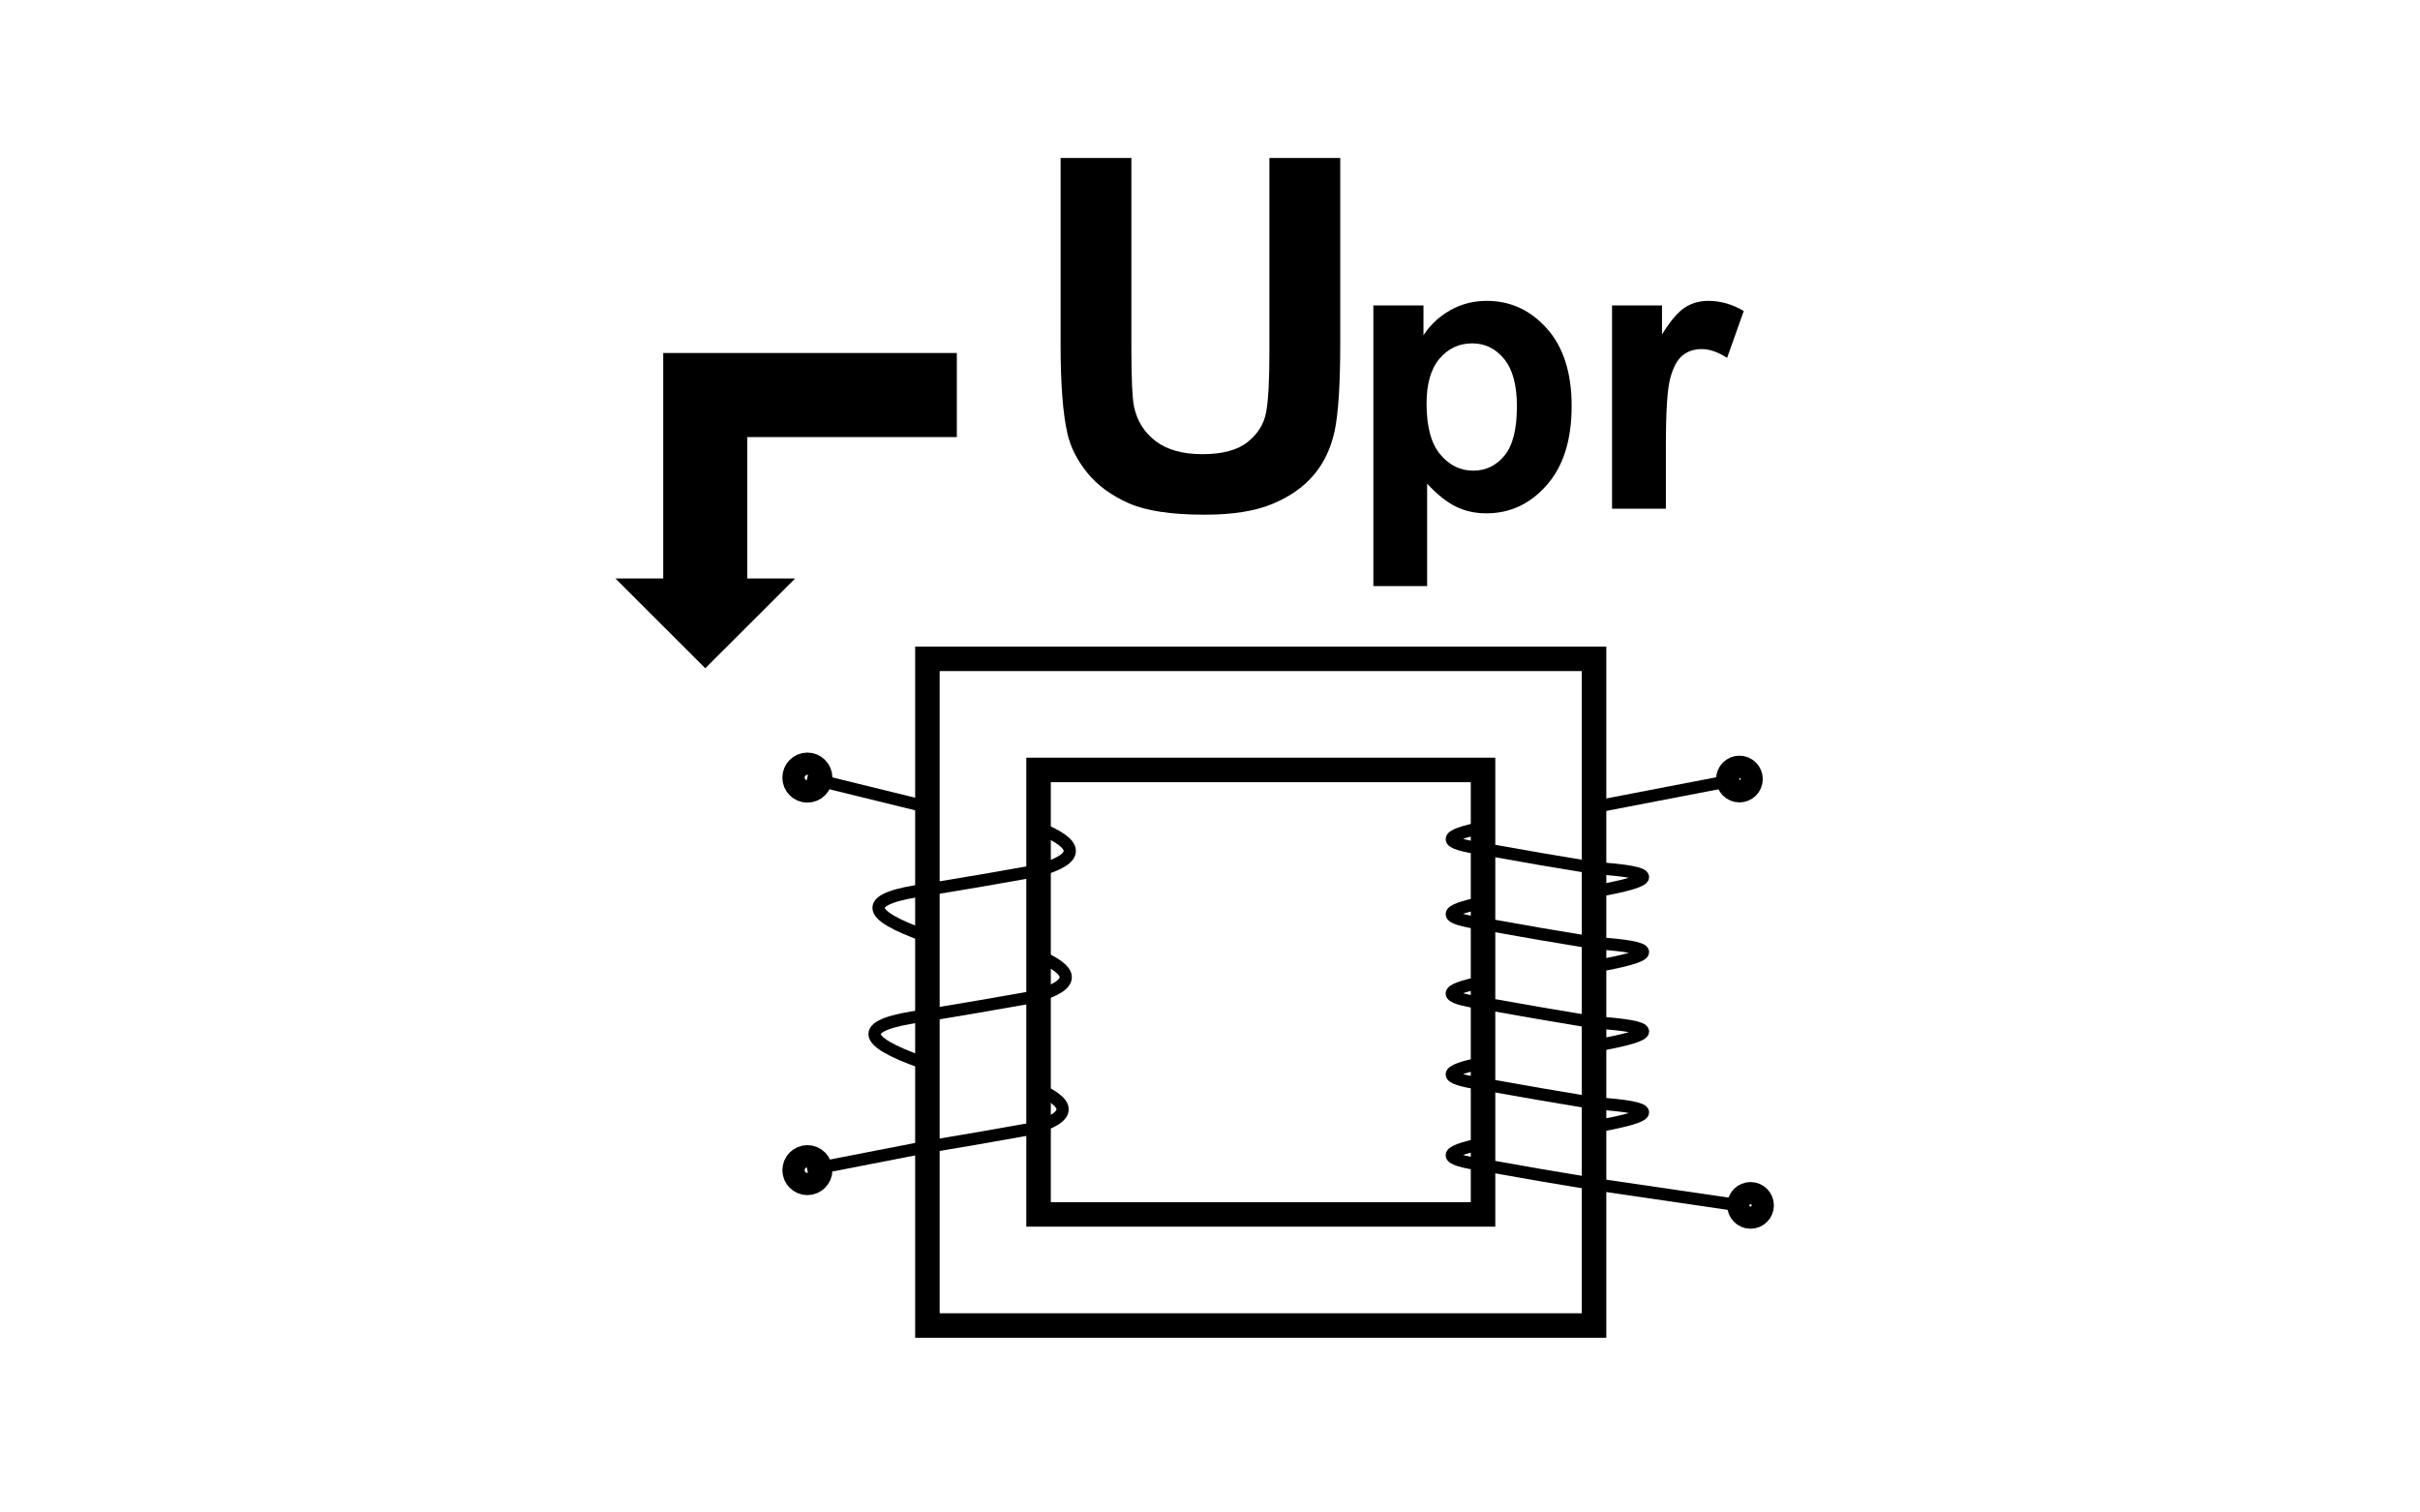
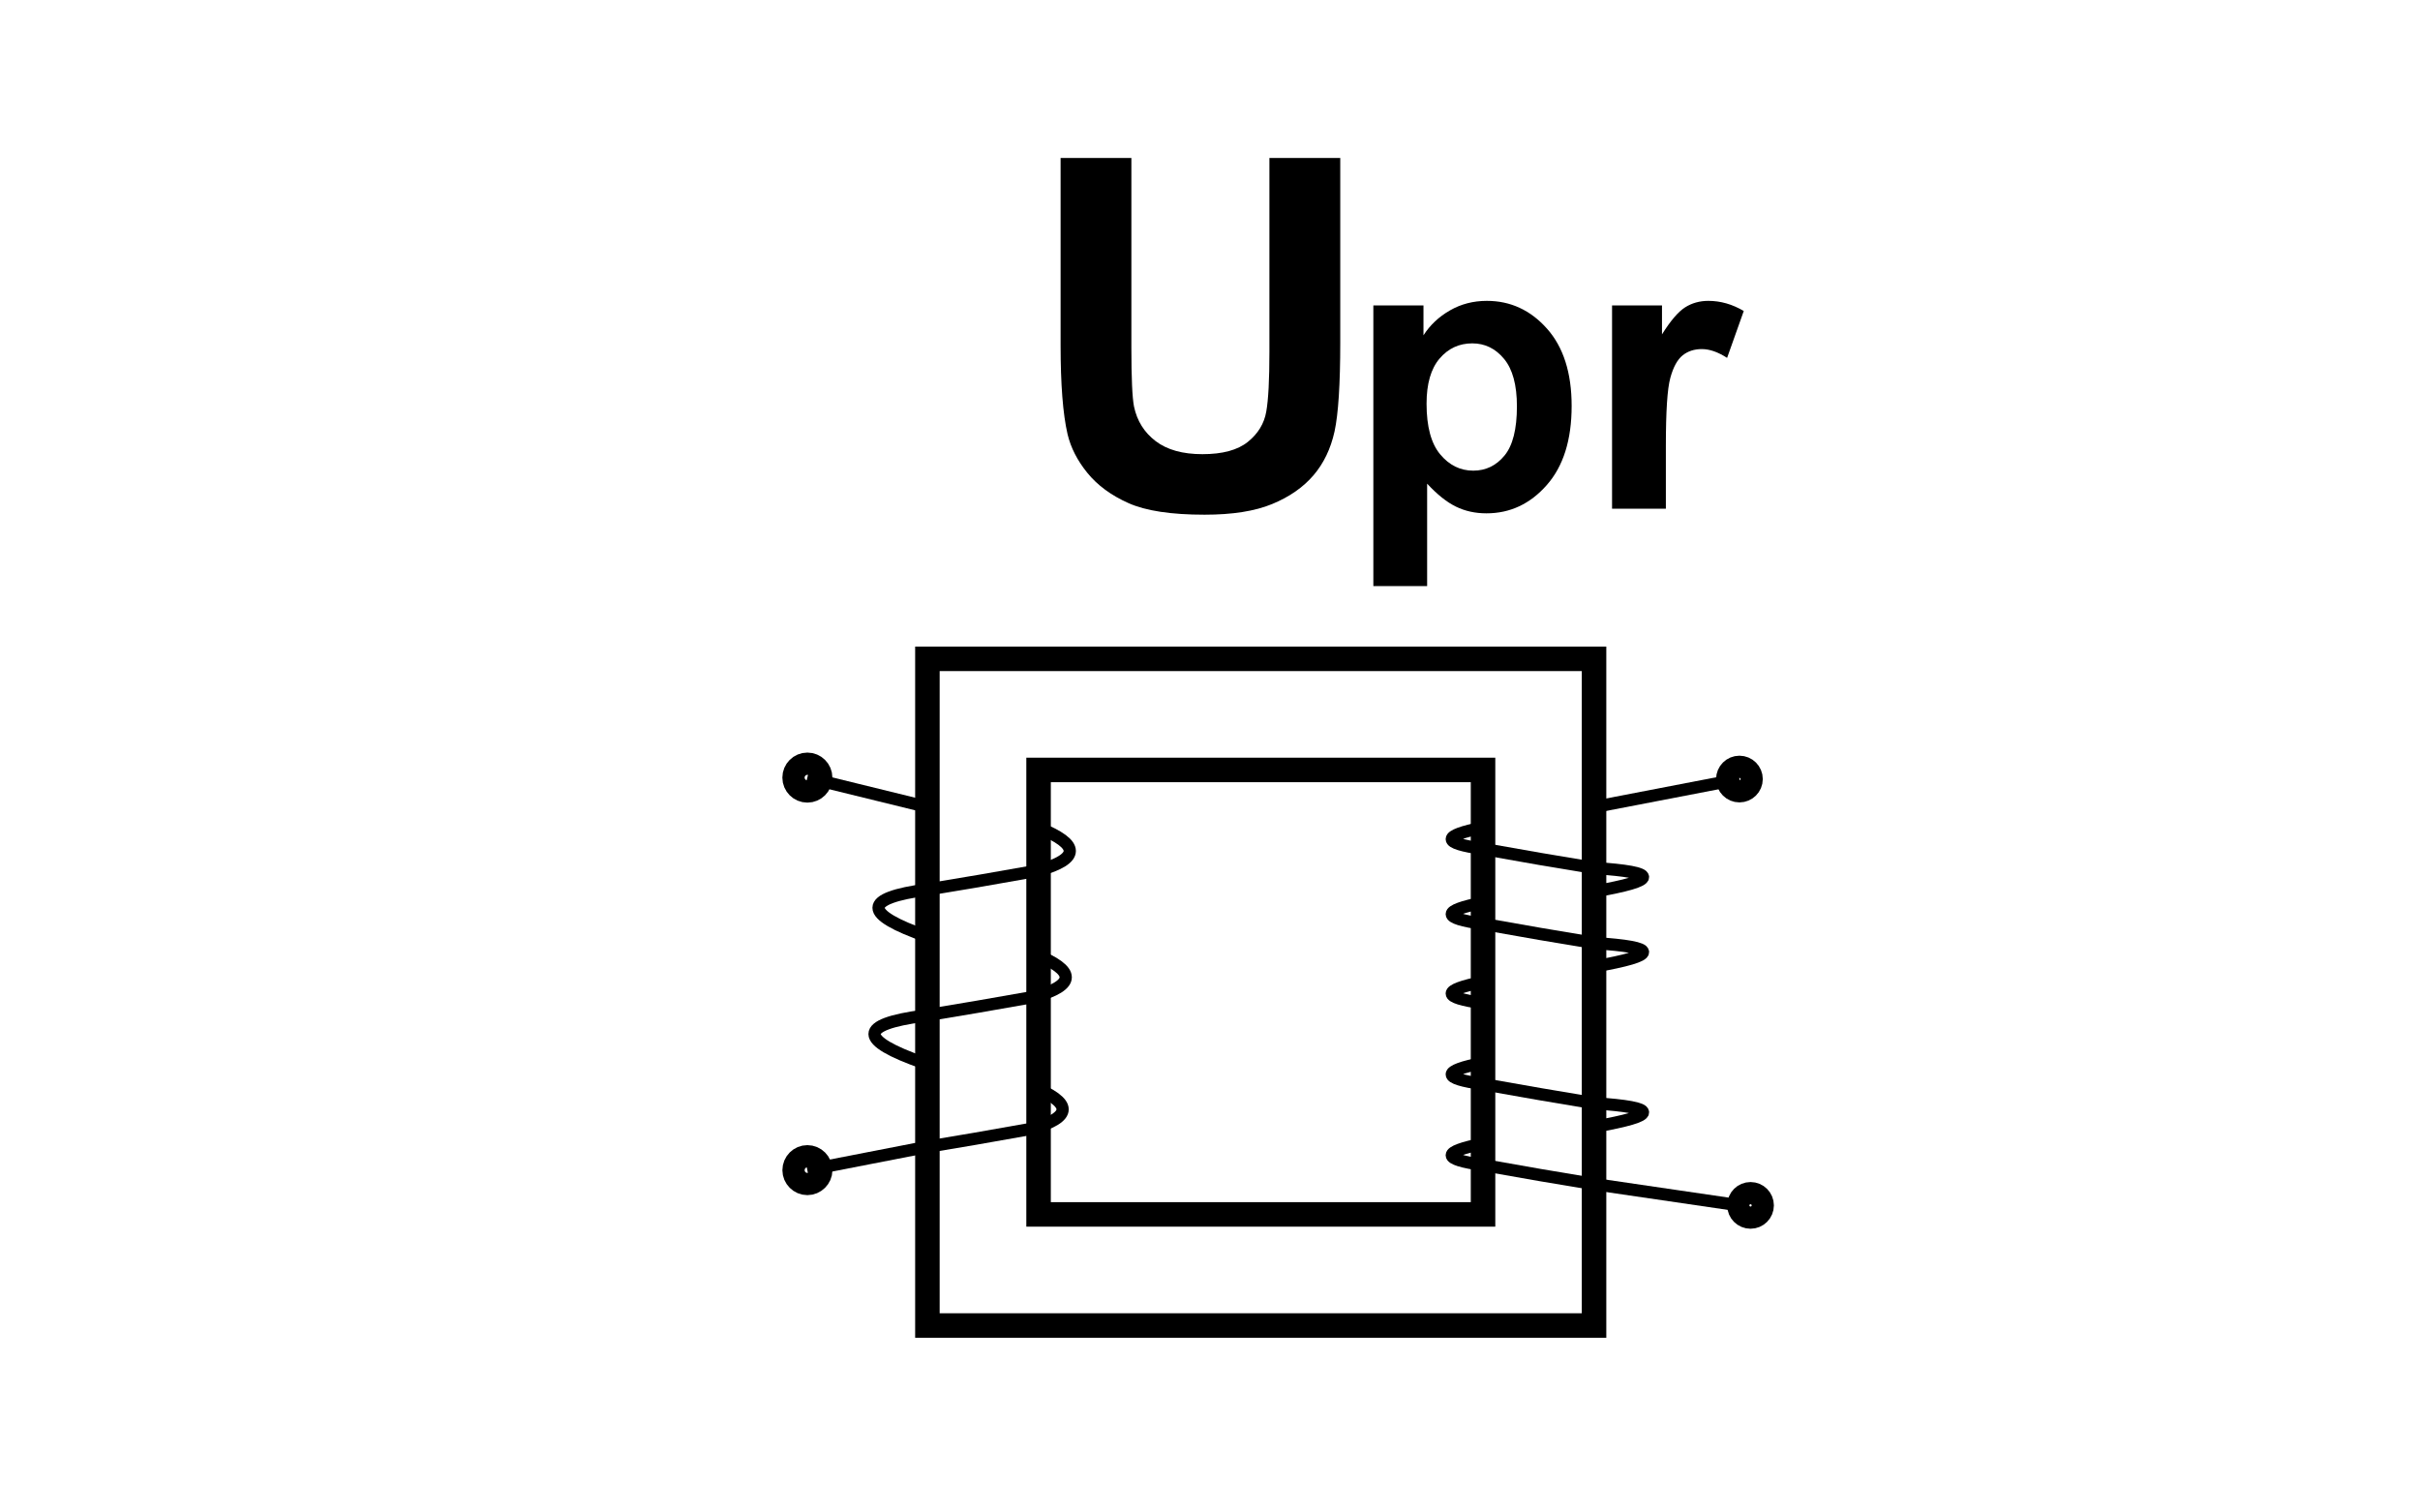
<svg xmlns="http://www.w3.org/2000/svg" xmlns:xlink="http://www.w3.org/1999/xlink" version="1.1" id="Layer_1" x="0px" y="0px" width="80px" height="50px" viewBox="0 0 80 50" enable-background="new 0 0 80 50" xml:space="preserve">
  <rect x="30.658" y="21.78" fill="none" stroke="#000000" stroke-width="0.81" stroke-miterlimit="22.926" width="22.038" height="22.039" />
  <rect x="34.333" y="25.453" fill="none" stroke="#000000" stroke-width="0.81" stroke-miterlimit="22.926" width="14.693" height="14.693" />
  <g>
    <defs>
      <rect id="SVGID_1_" x="17.037" y="1.036" width="45.926" height="45.926" />
    </defs>
    <clipPath id="SVGID_2_">
      <use xlink:href="#SVGID_1_" overflow="visible" />
    </clipPath>
    <path clip-path="url(#SVGID_2_)" fill="none" stroke="#000000" stroke-width="0.405" stroke-miterlimit="22.926" d="M30.66,30.962   c-2.156-0.75-2.156-1.271,0-1.555" />
    <path clip-path="url(#SVGID_2_)" fill="none" stroke="#000000" stroke-width="0.405" stroke-miterlimit="22.926" d="M30.66,29.407   c1.158-0.19,2.386-0.398,3.675-0.631" />
    <path clip-path="url(#SVGID_2_)" fill="none" stroke="#000000" stroke-width="0.405" stroke-miterlimit="22.926" d="M34.333,28.776   c1.375-0.391,1.375-0.859,0-1.41" />
    <path clip-path="url(#SVGID_2_)" fill="none" stroke="#000000" stroke-width="0.405" stroke-miterlimit="22.926" d="M52.698,37.248   c2.154-0.376,2.154-0.635,0-0.777" />
    <path clip-path="url(#SVGID_2_)" fill="none" stroke="#000000" stroke-width="0.405" stroke-miterlimit="22.926" d="M52.698,36.471   c-1.157-0.19-2.384-0.401-3.676-0.633" />
    <path clip-path="url(#SVGID_2_)" fill="none" stroke="#000000" stroke-width="0.405" stroke-miterlimit="22.926" d="M49.025,35.838   c-1.377-0.192-1.377-0.428,0-0.703" />
    <path clip-path="url(#SVGID_2_)" fill="none" stroke="#000000" stroke-width="0.405" stroke-miterlimit="22.926" d="M52.698,39.144   c-1.157-0.189-2.384-0.399-3.676-0.632" />
    <path clip-path="url(#SVGID_2_)" fill="none" stroke="#000000" stroke-width="0.405" stroke-miterlimit="22.926" d="M49.025,38.512   c-1.377-0.193-1.377-0.43,0-0.704" />
-     <path clip-path="url(#SVGID_2_)" fill="none" stroke="#000000" stroke-width="0.405" stroke-miterlimit="22.926" d="M52.698,34.574   c2.154-0.376,2.154-0.635,0-0.777" />
-     <path clip-path="url(#SVGID_2_)" fill="none" stroke="#000000" stroke-width="0.405" stroke-miterlimit="22.926" d="M52.698,33.797   c-1.157-0.189-2.384-0.401-3.676-0.633" />
    <path clip-path="url(#SVGID_2_)" fill="none" stroke="#000000" stroke-width="0.405" stroke-miterlimit="22.926" d="M49.025,33.164   c-1.377-0.192-1.377-0.427,0-0.704" />
    <path clip-path="url(#SVGID_2_)" fill="none" stroke="#000000" stroke-width="0.405" stroke-miterlimit="22.926" d="M52.698,31.952   c2.154-0.378,2.154-0.639,0-0.776" />
    <path clip-path="url(#SVGID_2_)" fill="none" stroke="#000000" stroke-width="0.405" stroke-miterlimit="22.926" d="M52.698,31.173   c-1.157-0.189-2.384-0.399-3.676-0.632" />
    <path clip-path="url(#SVGID_2_)" fill="none" stroke="#000000" stroke-width="0.405" stroke-miterlimit="22.926" d="M49.025,30.541   c-1.377-0.193-1.377-0.43,0-0.704" />
    <path clip-path="url(#SVGID_2_)" fill="none" stroke="#000000" stroke-width="0.405" stroke-miterlimit="22.926" d="M52.698,29.471   c2.154-0.375,2.154-0.636,0-0.776" />
    <path clip-path="url(#SVGID_2_)" fill="none" stroke="#000000" stroke-width="0.405" stroke-miterlimit="22.926" d="M52.698,28.694   c-1.157-0.188-2.384-0.399-3.676-0.632" />
    <path clip-path="url(#SVGID_2_)" fill="none" stroke="#000000" stroke-width="0.405" stroke-miterlimit="22.926" d="M49.025,28.062   c-1.377-0.193-1.377-0.43,0-0.704" />
    <path clip-path="url(#SVGID_2_)" fill="none" stroke="#000000" stroke-width="0.405" stroke-miterlimit="22.926" d="M30.526,35.136   c-2.154-0.753-2.154-1.27,0-1.555" />
    <path clip-path="url(#SVGID_2_)" fill="none" stroke="#000000" stroke-width="0.405" stroke-miterlimit="22.926" d="M30.526,33.581   c1.161-0.189,2.387-0.401,3.675-0.63" />
    <path clip-path="url(#SVGID_2_)" fill="none" stroke="#000000" stroke-width="0.405" stroke-miterlimit="22.926" d="M34.199,32.951   c1.375-0.388,1.375-0.86,0-1.411" />
    <path clip-path="url(#SVGID_2_)" fill="none" stroke="#000000" stroke-width="0.405" stroke-miterlimit="22.926" d="M30.424,37.95   c1.158-0.19,2.385-0.401,3.674-0.634" />
    <path clip-path="url(#SVGID_2_)" fill="none" stroke="#000000" stroke-width="0.405" stroke-miterlimit="22.926" d="M34.097,37.316   c1.374-0.388,1.374-0.856,0-1.407" />
    <line clip-path="url(#SVGID_2_)" fill="none" stroke="#000000" stroke-width="0.405" stroke-miterlimit="22.926" x1="30.66" y1="26.679" x2="26.689" y2="25.705" />
    <line clip-path="url(#SVGID_2_)" fill="none" stroke="#000000" stroke-width="0.405" stroke-miterlimit="22.926" x1="30.66" y1="37.91" x2="26.689" y2="38.683" />
    <line clip-path="url(#SVGID_2_)" fill="none" stroke="#000000" stroke-width="0.405" stroke-miterlimit="22.926" x1="52.698" y1="26.679" x2="57.502" y2="25.753" />
    <line clip-path="url(#SVGID_2_)" fill="none" stroke="#000000" stroke-width="0.405" stroke-miterlimit="22.926" x1="52.698" y1="39.144" x2="57.502" y2="39.848" />
    <circle clip-path="url(#SVGID_2_)" fill="none" stroke="#000000" stroke-width="0.918" stroke-miterlimit="22.926" cx="26.69" cy="25.706" r="0.368" />
    <path clip-path="url(#SVGID_2_)" fill="none" stroke="#000000" stroke-width="0.918" stroke-miterlimit="22.926" d="M26.69,39.05   c0.201,0,0.369-0.167,0.369-0.365c0-0.205-0.167-0.37-0.369-0.37c-0.202,0-0.367,0.165-0.367,0.37   C26.323,38.883,26.488,39.05,26.69,39.05z" />
    <circle clip-path="url(#SVGID_2_)" fill="none" stroke="#000000" stroke-width="0.81" stroke-miterlimit="22.926" cx="57.869" cy="39.848" r="0.367" />
    <circle clip-path="url(#SVGID_2_)" fill="none" stroke="#000000" stroke-width="0.81" stroke-miterlimit="22.926" cx="57.502" cy="25.754" r="0.367" />
  </g>
  <g>
    <path d="M35.06,5.222h2.341v6.28c0,0.997,0.029,1.643,0.087,1.938c0.1,0.475,0.338,0.855,0.716,1.143   c0.377,0.287,0.892,0.431,1.546,0.431c0.664,0,1.166-0.136,1.503-0.408c0.336-0.271,0.539-0.605,0.607-1   c0.07-0.396,0.104-1.052,0.104-1.97V5.222h2.342v6.09c0,1.392-0.064,2.376-0.189,2.951c-0.127,0.575-0.361,1.06-0.701,1.455   s-0.795,0.711-1.363,0.945c-0.57,0.235-1.313,0.352-2.231,0.352c-1.107,0-1.947-0.128-2.519-0.384   c-0.572-0.255-1.024-0.588-1.356-0.997c-0.333-0.409-0.551-0.837-0.657-1.285c-0.153-0.665-0.229-1.646-0.229-2.942V5.222z" />
  </g>
  <g>
    <path d="M45.4,10.098h1.657v0.987c0.216-0.338,0.507-0.612,0.874-0.823c0.366-0.211,0.773-0.316,1.221-0.316   c0.78,0,1.443,0.306,1.987,0.917s0.816,1.464,0.816,2.557c0,1.122-0.274,1.994-0.823,2.616c-0.548,0.623-1.213,0.934-1.993,0.934   c-0.371,0-0.707-0.074-1.009-0.222c-0.302-0.147-0.619-0.4-0.952-0.759v3.386H45.4V10.098z M47.159,13.344   c0,0.755,0.149,1.313,0.449,1.674s0.665,0.541,1.095,0.541c0.413,0,0.758-0.166,1.031-0.497c0.274-0.331,0.412-0.875,0.412-1.629   c0-0.705-0.142-1.228-0.425-1.569c-0.282-0.342-0.633-0.513-1.05-0.513c-0.435,0-0.796,0.167-1.082,0.503   C47.303,12.189,47.159,12.686,47.159,13.344z" />
    <path d="M55.069,16.818h-1.778v-6.72h1.651v0.956c0.282-0.452,0.537-0.749,0.763-0.893c0.226-0.143,0.481-0.215,0.769-0.215   c0.405,0,0.795,0.112,1.171,0.335l-0.551,1.55c-0.3-0.194-0.578-0.291-0.835-0.291c-0.249,0-0.46,0.068-0.633,0.206   s-0.31,0.385-0.408,0.744c-0.1,0.358-0.148,1.109-0.148,2.252V16.818z" />
  </g>
  <g>
    <defs>
-       <rect id="SVGID_3_" x="17.037" y="1.036" width="45.926" height="45.926" />
-     </defs>
+       </defs>
    <clipPath id="SVGID_4_">
      <use xlink:href="#SVGID_3_" overflow="visible" />
    </clipPath>
    <polygon clip-path="url(#SVGID_4_)" points="23.315,21.443 21.453,19.582 22.384,19.582 22.384,12.129 31.172,12.129 31.172,13.99    24.245,13.99 24.245,19.582 25.178,19.582  " />
    <polygon clip-path="url(#SVGID_4_)" fill="none" stroke="#000000" stroke-width="0.918" stroke-miterlimit="22.926" points="   23.315,21.443 21.453,19.582 22.384,19.582 22.384,12.129 31.172,12.129 31.172,13.99 24.245,13.99 24.245,19.582 25.178,19.582     " />
  </g>
</svg>